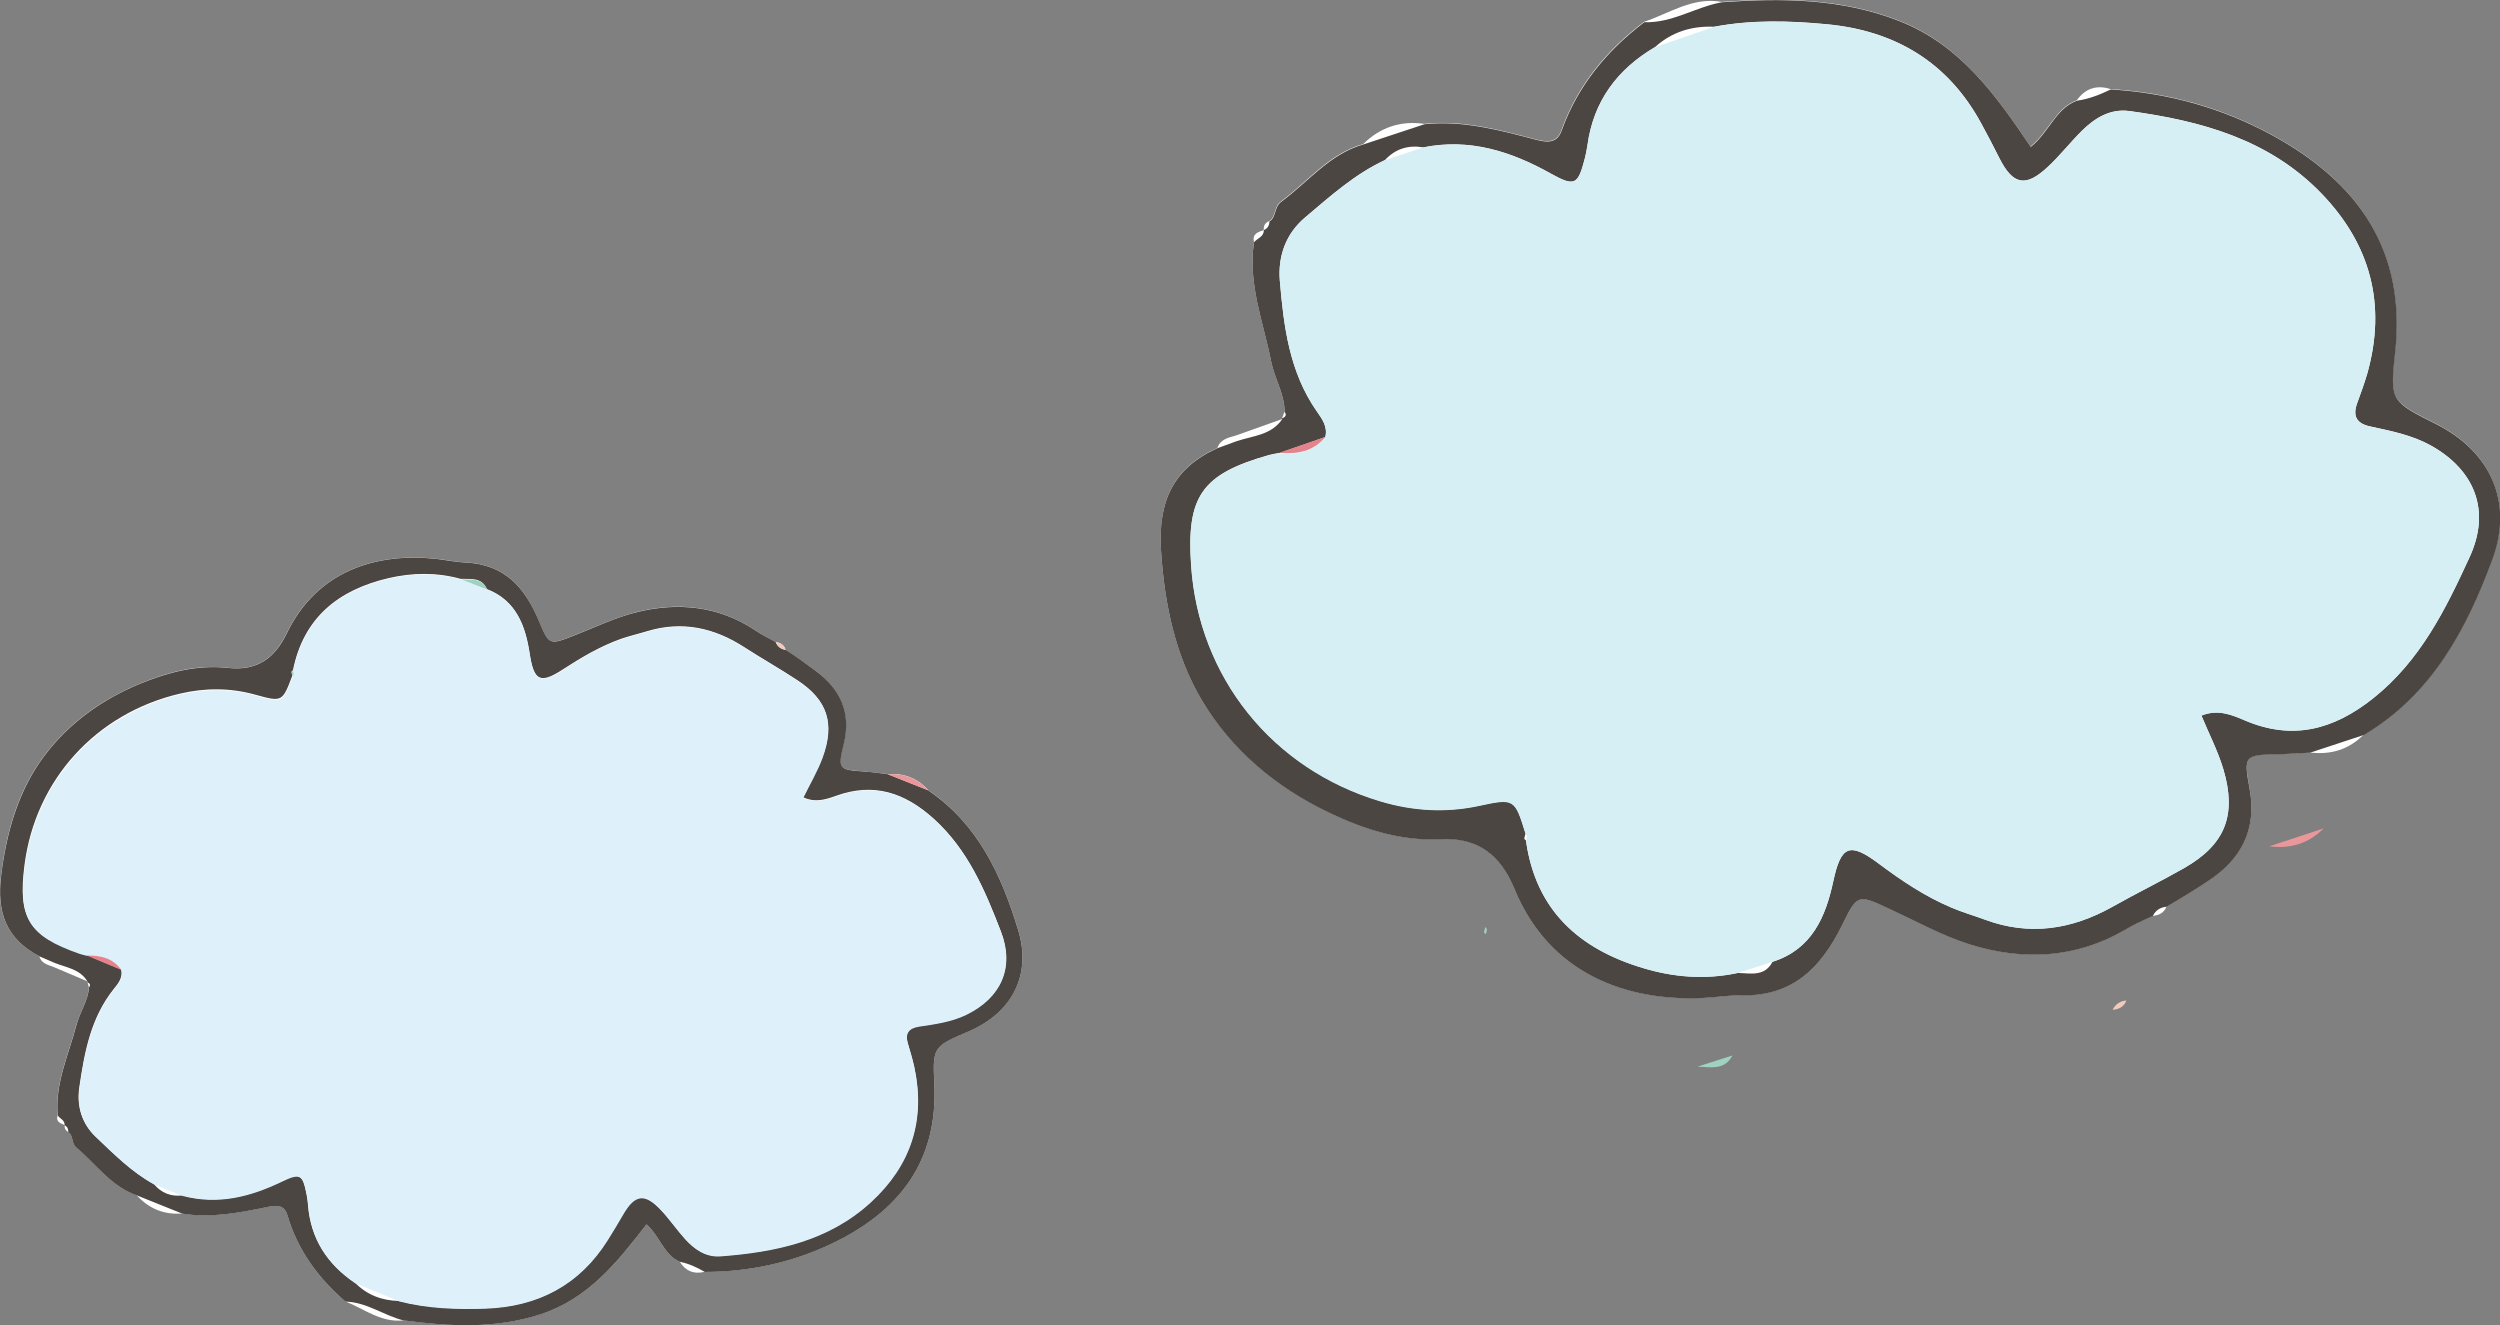
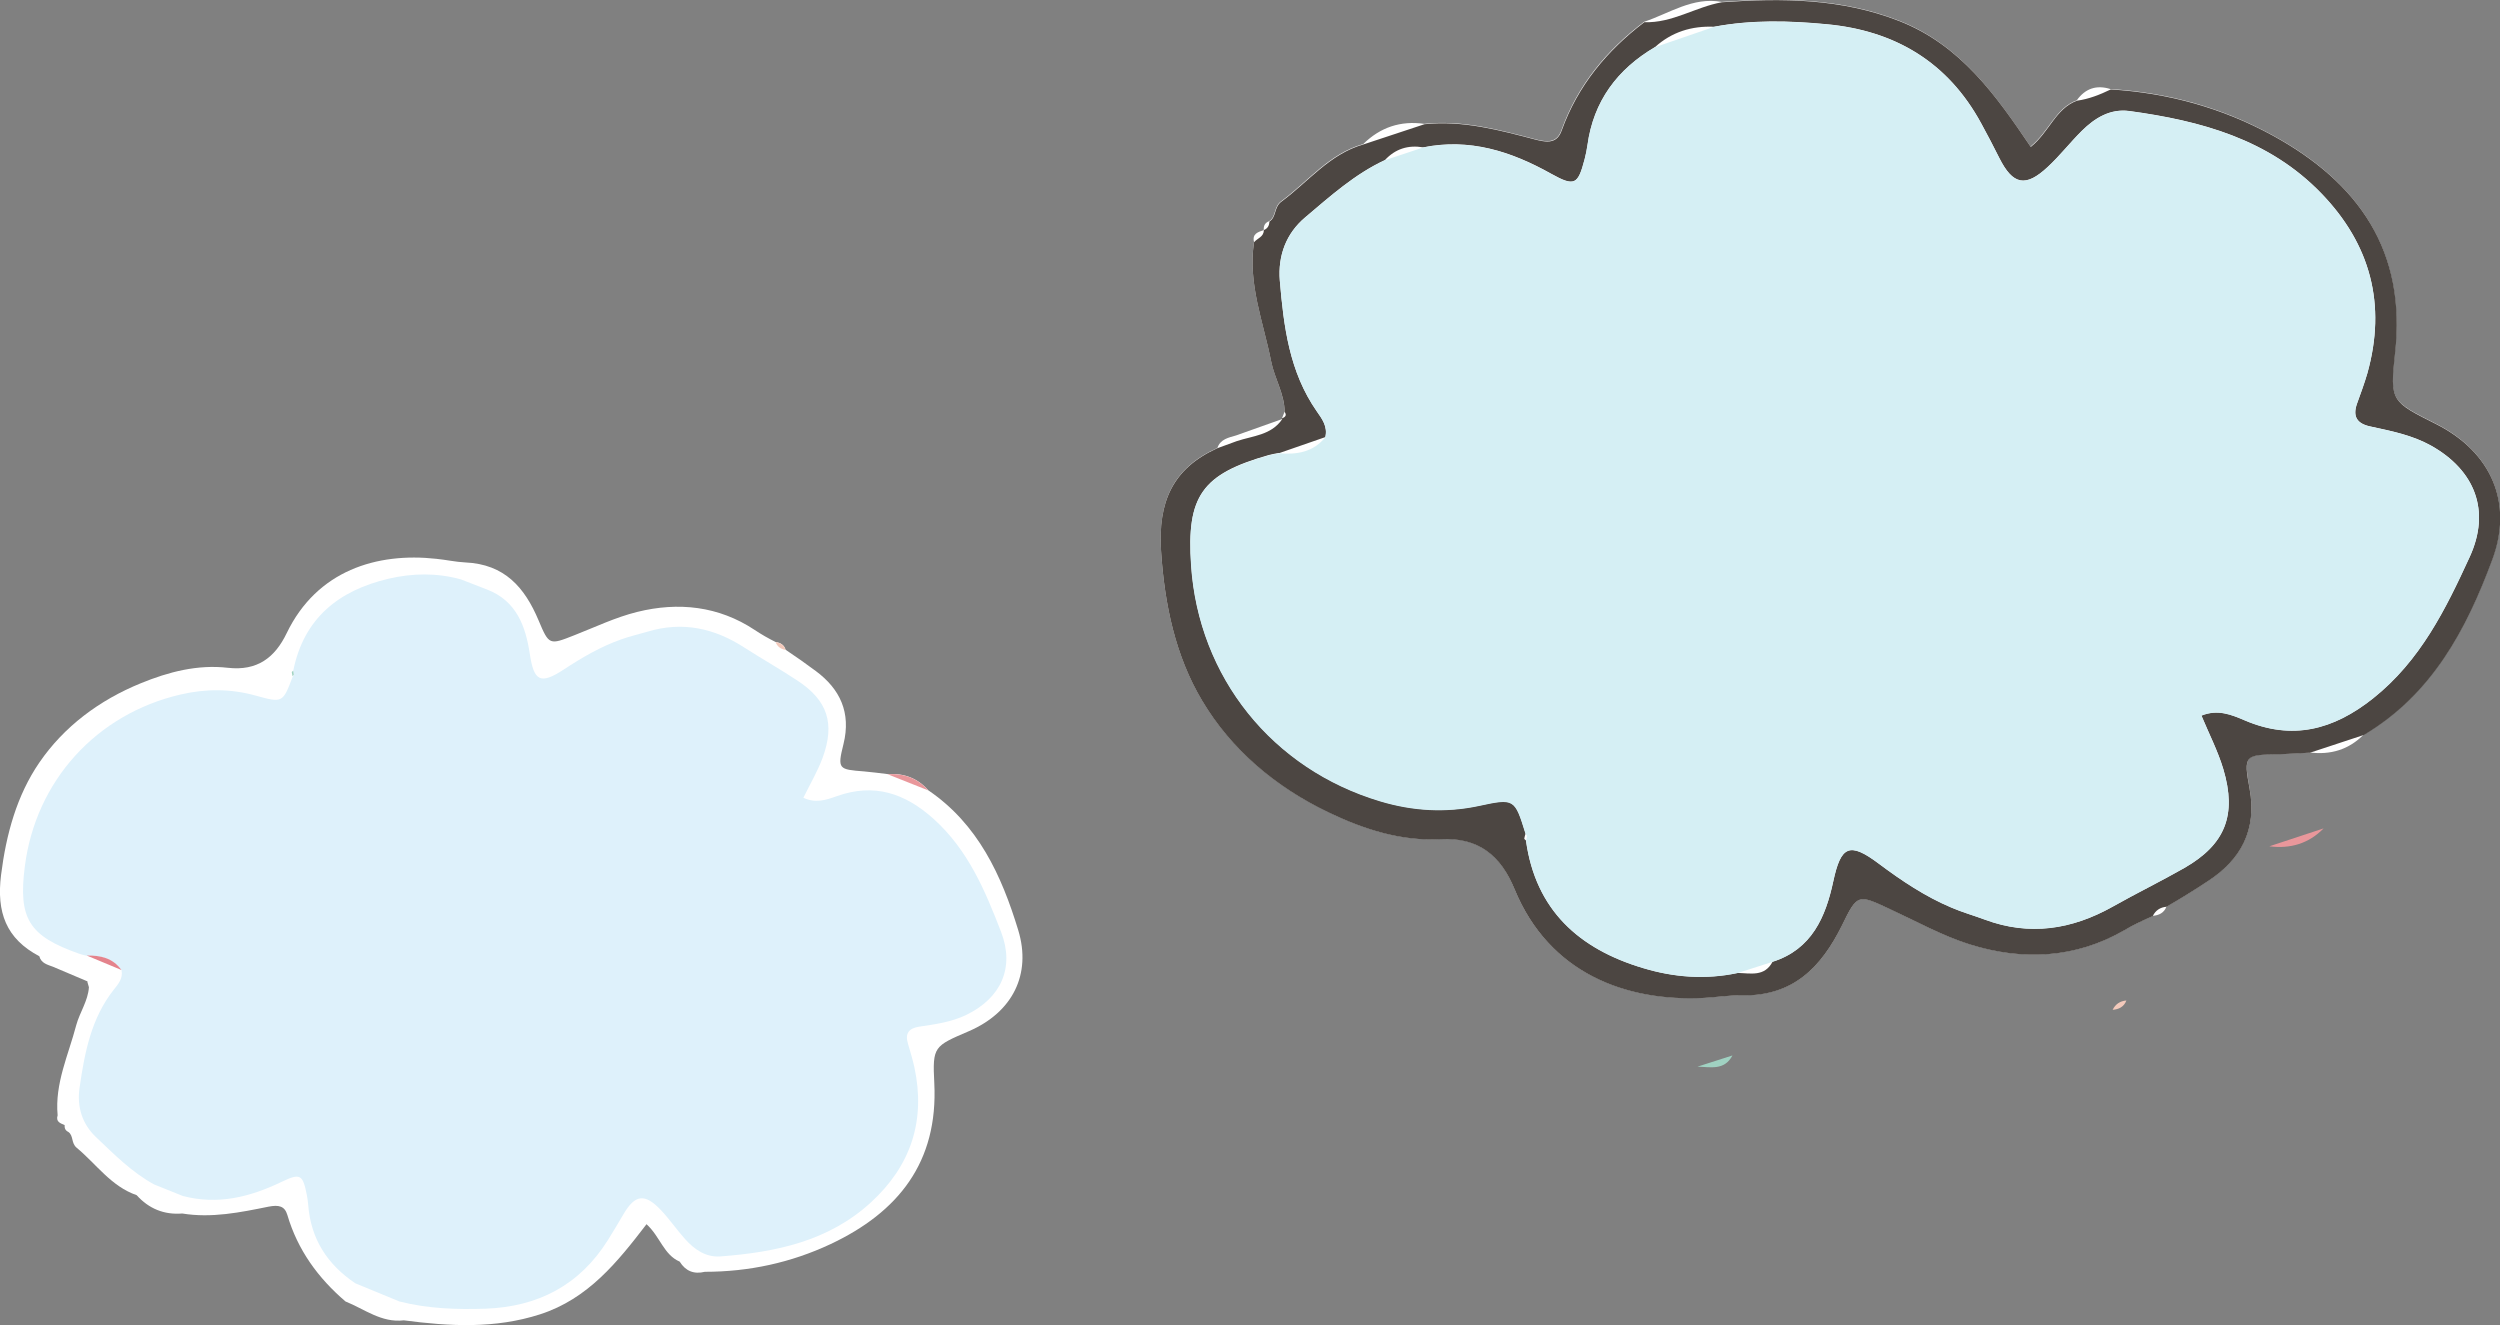
<svg xmlns="http://www.w3.org/2000/svg" width="186.96" height="99.1" viewBox="0 0 186.96 99.1">
  <rect x="0" y="0" width="186.96" height="99.1" fill="#808080" stroke="none" />
  <defs>
    <style>.cls-1{fill:none;isolation:isolate;}.cls-2{fill:#e9979b;}.cls-3{fill:#e4838c;}.cls-4{fill:#f3c9bb;}.cls-5{fill:#fff;}.cls-6{fill:#a0d2c2;}.cls-7{fill:#d5eff4;}.cls-8{fill:#4c4642;}.cls-9{fill:#def1fb;mix-blend-mode:multiply;}</style>
  </defs>
  <g class="cls-1">
    <g id="_レイヤー_2">
      <g id="contents">
        <path class="cls-5" d="m4.84,84.15c-.03.23.06.4.27.5.4.28.2.83.62,1.18,1.47,1.22,2.58,2.89,4.49,3.55.91,1.01,2.05,1.48,3.41,1.37,2.19.36,4.33-.08,6.45-.51.77-.15,1.21-.05,1.41.62.77,2.62,2.3,4.72,4.35,6.47,1.42.57,2.69,1.61,4.36,1.41,3.42.45,6.81.64,10.19-.45,3.59-1.16,5.79-3.91,7.96-6.74,1.02.93,1.28,2.28,2.48,2.8.44.71,1.07.96,1.88.76,3.29,0,6.44-.68,9.4-2.07,5.06-2.38,8.06-6.12,7.76-12.04-.14-2.75-.03-2.76,2.6-3.89,3.25-1.41,4.68-4.24,3.68-7.54-1.25-4.11-3-7.93-6.73-10.47-.81-.92-1.83-1.29-3.04-1.21-.58-.07-1.17-.15-1.75-.2-1.92-.15-2.02-.16-1.55-2.05.58-2.35-.26-4.11-2.06-5.45-.74-.55-1.5-1.09-2.27-1.6-.11-.37-.39-.53-.75-.58-.54-.27-1.05-.56-1.56-.9-2.7-1.79-5.71-2.11-8.78-1.35-1.62.4-3.16,1.14-4.72,1.75-1.85.73-1.88.75-2.66-1.11-1.04-2.47-2.54-4.21-5.49-4.34-.68-.03-1.45-.2-2.16-.27-4.44-.49-8.93.87-11.19,5.56-.88,1.83-2.2,2.84-4.4,2.59-2.25-.26-4.43.3-6.52,1.16-3.09,1.26-5.74,3.24-7.58,5.93-1.68,2.45-2.48,5.36-2.86,8.4-.35,2.79.37,4.77,2.86,6.08.14.53.61.63,1.03.79.86.36,1.71.73,2.57,1.09v.06c.03.13.07.25.11.38-.07,1.03-.69,1.88-.95,2.84-.58,2.22-1.61,4.35-1.39,6.74-.15.47.19.59.51.72v.02Z" />
-         <path class="cls-8" d="m69.42,59.11c3.73,2.53,5.48,6.35,6.73,10.47,1,3.3-.43,6.13-3.68,7.54-2.63,1.13-2.74,1.14-2.6,3.89.3,5.91-2.69,9.65-7.76,12.04-2.96,1.39-6.12,2.07-9.4,2.07-.59-.34-1.21-.63-1.88-.76-1.2-.53-1.46-1.88-2.48-2.8-2.18,2.83-4.37,5.58-7.96,6.74-3.38,1.09-6.76.9-10.19.45-1.49-.36-2.76-1.37-4.36-1.41-2.05-1.76-3.58-3.85-4.35-6.47-.2-.67-.64-.78-1.41-.62-2.12.43-4.26.87-6.45.51-1.14-.46-2.27-.91-3.41-1.37-1.91-.66-3.03-2.33-4.49-3.55-.42-.35-.22-.9-.62-1.18,0-.22-.06-.4-.27-.5,0,0-.01-.02-.01-.02.02-.38-.35-.47-.51-.72-.22-2.39.81-4.52,1.39-6.74.25-.97.87-1.82.95-2.84.14-.19.06-.3-.12-.38v-.06c-.56-.95-1.61-1.04-2.5-1.41-.36-.16-.72-.31-1.09-.47-2.49-1.31-3.21-3.28-2.86-6.08.38-3.04,1.19-5.95,2.86-8.4,1.84-2.69,4.49-4.67,7.58-5.93,2.09-.85,4.26-1.41,6.52-1.16,2.2.25,3.52-.76,4.4-2.59,2.26-4.7,6.75-6.05,11.19-5.56.7.08,1.48.24,2.16.27,2.95.13,4.45,1.88,5.49,4.34.78,1.86.8,1.84,2.66,1.11,1.56-.61,3.1-1.36,4.72-1.75,3.07-.75,6.08-.44,8.78,1.35.51.34,1.03.62,1.57.9.14.34.39.53.75.58.78.51,1.54,1.05,2.27,1.6,1.8,1.34,2.64,3.1,2.06,5.45-.47,1.89-.37,1.91,1.55,2.05.59.04,1.17.13,1.75.2,1.01.4,2.03.81,3.04,1.21Zm-60.35,13.42c.12.61-.25,1.04-.58,1.45-1.71,2.15-2.18,4.72-2.56,7.33-.21,1.43.2,2.72,1.22,3.69,1.36,1.29,2.69,2.64,4.36,3.55.56.67,1.27.95,2.14.85,2.62.69,5.03.08,7.4-1.06,1.39-.67,1.57-.54,1.87.95.05.26.09.53.11.8.19,2.54,1.44,4.44,3.52,5.84.91.92,2.02,1.34,3.3,1.36,2.11.54,4.27.61,6.43.54,3.92-.13,7.05-1.75,9.16-5.13.39-.63.78-1.27,1.15-1.91.87-1.5,1.6-1.61,2.8-.35.65.69,1.19,1.48,1.82,2.18.7.78,1.55,1.38,2.65,1.3,4.12-.31,8.08-1.13,11.25-4.04,2.98-2.74,4.11-6.12,3.25-10.11-.13-.6-.31-1.18-.48-1.76-.23-.76.07-1.15.83-1.27,1.2-.18,2.41-.34,3.53-.88,2.61-1.26,3.64-3.52,2.6-6.22-1.19-3.08-2.46-6.11-5.03-8.43-2.17-1.95-4.47-2.7-7.25-1.71-.81.29-1.59.55-2.5.12.51-1.05,1.07-1.98,1.44-2.99.94-2.57.37-4.29-1.88-5.77-1.3-.86-2.66-1.62-3.97-2.47-2.25-1.45-4.64-1.98-7.25-1.19-.65.2-1.31.35-1.95.57-1.54.55-2.94,1.37-4.31,2.26-1.76,1.16-2.22.88-2.54-1.17-.32-2.06-.99-3.96-3.19-4.81-.4-.91-1.22-.73-1.96-.76-1.8-.5-3.62-.47-5.42-.05-3.73.88-6.33,2.95-7.12,6.88-.04.04-.11.08-.11.11,0,.1.03.2.06.3-.74,1.96-.75,1.98-2.77,1.42-1.88-.52-3.74-.52-5.62-.08-6.3,1.47-10.83,6.46-11.64,12.83-.5,3.93.3,5.23,4.05,6.55.19.07.39.11.59.16.86.36,1.73.72,2.59,1.08Z" />
        <path class="cls-2" d="m69.42,59.11c-1.01-.4-2.03-.81-3.04-1.21,1.21-.08,2.23.29,3.04,1.21Z" />
        <path class="cls-4" d="m58.75,48.6c-.36-.05-.61-.24-.75-.58.36.05.64.21.75.58Z" />
        <path class="cls-9" d="m21.93,50.16c.79-3.93,3.4-6,7.12-6.88,1.8-.42,3.62-.45,5.42.05.65.25,1.31.51,1.96.76,2.2.85,2.88,2.75,3.19,4.81.31,2.04.78,2.32,2.54,1.17,1.37-.9,2.77-1.72,4.31-2.26.64-.23,1.3-.38,1.95-.57,2.61-.79,5-.27,7.25,1.19,1.31.84,2.67,1.61,3.97,2.47,2.25,1.48,2.82,3.2,1.88,5.77-.37,1-.92,1.93-1.44,2.99.91.43,1.69.17,2.5-.12,2.78-.99,5.08-.24,7.25,1.71,2.57,2.32,3.84,5.35,5.03,8.43,1.04,2.69,0,4.96-2.6,6.22-1.12.54-2.33.7-3.53.88-.77.12-1.06.51-.83,1.27.17.58.35,1.17.48,1.76.86,3.99-.26,7.37-3.25,10.11-3.17,2.91-7.14,3.73-11.25,4.04-1.1.08-1.95-.52-2.65-1.3-.63-.7-1.17-1.5-1.82-2.18-1.2-1.26-1.93-1.15-2.8.35-.37.64-.76,1.28-1.15,1.91-2.12,3.38-5.24,4.99-9.16,5.13-2.16.07-4.32,0-6.43-.54-1.1-.45-2.2-.91-3.3-1.36-2.08-1.4-3.32-3.3-3.52-5.84-.02-.27-.06-.54-.11-.8-.3-1.48-.48-1.62-1.87-.95-2.37,1.14-4.78,1.75-7.4,1.06-.71-.28-1.43-.57-2.14-.86-1.67-.91-3-2.26-4.36-3.55-1.02-.97-1.43-2.26-1.22-3.69.38-2.61.86-5.18,2.56-7.33.33-.41.7-.84.58-1.45-.64-.9-1.57-1.1-2.59-1.08-.2-.05-.4-.09-.59-.16-3.75-1.32-4.56-2.62-4.05-6.55.82-6.37,5.34-11.37,11.64-12.83,1.88-.44,3.75-.44,5.62.08,2.02.56,2.03.54,2.77-1.42.03-.04.09-.08.09-.12,0-.1-.02-.2-.04-.29Z" />
        <path class="cls-3" d="m6.49,71.46c1.02-.02,1.95.18,2.59,1.08-.86-.36-1.73-.72-2.59-1.08Z" />
-         <path class="cls-6" d="m36.44,44.09c-.65-.25-1.31-.51-1.96-.76.74.03,1.56-.14,1.96.76Z" />
        <path class="cls-6" d="m21.93,50.16c.01.1.04.2.04.29,0,.04-.06.08-.09.12-.02-.1-.05-.2-.06-.3,0-.04.07-.07.11-.11Z" />
        <path class="cls-5" d="m94.51,17.21c-.43.14-.88.27-.73.89-.47,3.1.7,5.96,1.28,8.9.25,1.28.99,2.44,1.01,3.78-.06.16-.13.32-.19.48v.08c-1.14.41-2.28.81-3.43,1.22-.57.17-1.18.27-1.41.94-3.35,1.51-4.44,4.03-4.21,7.7.26,4,1.08,7.85,3.07,11.18,2.19,3.66,5.49,6.44,9.42,8.34,2.66,1.28,5.45,2.18,8.41,2.02,2.89-.16,4.53,1.27,5.53,3.73,2.58,6.3,8.33,8.43,14.16,8.14.92-.05,1.95-.2,2.83-.19,3.86.07,5.96-2.1,7.5-5.23,1.17-2.37,1.19-2.33,3.55-1.24,1.99.93,3.94,2.01,6.02,2.66,3.95,1.23,7.9,1.05,11.56-1.07.69-.4,1.39-.73,2.11-1.05.47-.04.85-.22,1.03-.7,1.05-.6,2.09-1.25,3.09-1.91,2.45-1.6,3.69-3.83,3.12-6.94-.46-2.5-.33-2.52,2.18-2.55.77-.01,1.53-.08,2.3-.12,1.57.2,2.94-.2,4.06-1.34,5.06-3.01,7.65-7.85,9.6-13.12,1.57-4.23-.07-8.03-4.2-10.12-3.34-1.69-3.48-1.7-3.08-5.28.86-7.69-2.75-12.81-9.16-16.31-3.75-2.05-7.81-3.18-12.1-3.44-1.04-.33-1.88-.05-2.52.84-1.6.59-2.06,2.33-3.46,3.46-2.62-3.86-5.26-7.63-9.85-9.42-4.32-1.69-8.75-1.71-13.25-1.4-2.16-.39-3.9.86-5.8,1.49-2.81,2.13-4.97,4.74-6.18,8.1-.31.86-.89.96-1.89.7-2.73-.72-5.48-1.47-8.37-1.17-1.77-.25-3.29.26-4.56,1.51-2.55.72-4.13,2.8-6.14,4.28-.57.42-.36,1.15-.9,1.49-.29.11-.42.32-.4.63l-.02.03Z" />
        <path class="cls-8" d="m172.71,56.29c-.77.04-1.53.1-2.3.12-2.52.04-2.65.06-2.18,2.55.58,3.11-.66,5.34-3.12,6.94-1,.66-2.04,1.31-3.09,1.91-.47.04-.82.27-1.03.7-.72.32-1.42.64-2.11,1.05-3.66,2.12-7.61,2.3-11.56,1.07-2.08-.65-4.03-1.74-6.02-2.66-2.36-1.1-2.39-1.13-3.55,1.24-1.55,3.13-3.65,5.3-7.5,5.23-.89-.02-1.91.14-2.83.19-5.83.29-11.57-1.84-14.16-8.14-1.01-2.46-2.64-3.88-5.53-3.73-2.96.16-5.75-.74-8.41-2.02-3.93-1.89-7.23-4.67-9.42-8.34-1.99-3.33-2.81-7.18-3.07-11.18-.24-3.67.86-6.19,4.21-7.7.48-.18.97-.35,1.45-.53,1.2-.4,2.57-.44,3.39-1.63,0,0,0-.08,0-.08.25-.09.36-.23.19-.48-.01-1.35-.76-2.5-1.01-3.78-.58-2.94-1.75-5.8-1.28-8.9.24-.3.73-.4.73-.89,0,0,.02-.03.02-.03.28-.12.39-.34.4-.63.54-.34.33-1.07.9-1.49,2.01-1.48,3.6-3.56,6.14-4.28,1.52-.5,3.04-1.01,4.56-1.51,2.88-.3,5.64.45,8.37,1.17.99.26,1.58.16,1.89-.7,1.21-3.36,3.38-5.97,6.18-8.1,2.08.08,3.83-1.14,5.8-1.49,4.5-.32,8.93-.29,13.25,1.4,4.59,1.79,7.24,5.56,9.85,9.42,1.4-1.13,1.85-2.87,3.46-3.46.89-.12,1.71-.45,2.52-.84,4.29.26,8.35,1.39,12.1,3.44,6.42,3.51,10.03,8.62,9.16,16.31-.4,3.58-.26,3.6,3.08,5.28,4.13,2.09,5.77,5.9,4.2,10.12-1.95,5.27-4.54,10.11-9.6,13.12-1.35.45-2.71.89-4.06,1.34Zm-77.05-22.42c-.26.05-.53.09-.78.16-5,1.42-6.15,3.06-5.8,8.22.56,8.37,6.07,15.25,14.17,17.66,2.42.72,4.85.87,7.34.34,2.68-.58,2.69-.54,3.5,2.07-.03.13-.08.26-.1.39,0,.05.09.1.13.15.72,5.19,3.96,8.1,8.75,9.53,2.31.7,4.68.88,7.07.37.97.02,2.02.31,2.62-.84,2.94-.93,3.97-3.36,4.54-6.02.57-2.64,1.2-2.97,3.4-1.32,1.71,1.28,3.47,2.46,5.44,3.29.81.35,1.67.59,2.5.9,3.34,1.24,6.5.74,9.55-.97,1.77-1,3.6-1.89,5.37-2.9,3.05-1.75,3.93-3.95,2.91-7.38-.4-1.34-1.05-2.6-1.64-4.01,1.22-.49,2.22-.08,3.25.36,3.54,1.51,6.61.72,9.59-1.65,3.54-2.82,5.43-6.67,7.23-10.59,1.57-3.43.4-6.46-2.9-8.31-1.42-.79-2.98-1.09-4.54-1.43-.99-.21-1.34-.74-.99-1.72.27-.75.55-1.5.77-2.26,1.44-5.14.24-9.64-3.44-13.45-3.91-4.05-9.01-5.43-14.36-6.16-1.43-.19-2.58.52-3.55,1.48-.88.87-1.64,1.86-2.55,2.7-1.66,1.55-2.61,1.35-3.63-.68-.44-.87-.88-1.73-1.35-2.58-2.49-4.58-6.44-6.93-11.55-7.41-2.81-.27-5.63-.34-8.43.19-1.67-.07-3.16.39-4.41,1.52-2.82,1.66-4.6,4.04-5.05,7.34-.05.35-.12.7-.21,1.04-.5,1.91-.75,2.07-2.51,1.09-3-1.68-6.1-2.67-9.57-1.97-1.12-.19-2.08.11-2.86.95-2.26,1.05-4.1,2.71-5.97,4.29-1.41,1.19-2.04,2.84-1.89,4.72.29,3.43.71,6.83,2.76,9.77.39.56.84,1.15.64,1.94l-3.46,1.2Z" />
        <path class="cls-2" d="m173.77,61.95c-1.35.45-2.71.89-4.06,1.34,1.57.2,2.94-.2,4.06-1.34Z" />
-         <path class="cls-4" d="m159.02,74.82c-.47.04-.82.27-1.03.7.47-.04.85-.22,1.03-.7Z" />
+         <path class="cls-4" d="m159.02,74.82c-.47.04-.82.27-1.03.7.47-.04.85-.22,1.03-.7" />
        <path class="cls-7" d="m114.12,62.87c.72,5.19,3.96,8.1,8.75,9.53,2.31.7,4.68.88,7.07.37.87-.28,1.75-.56,2.62-.84,2.94-.93,3.97-3.36,4.54-6.02.57-2.64,1.2-2.97,3.4-1.32,1.71,1.28,3.47,2.46,5.44,3.29.81.35,1.67.59,2.5.9,3.34,1.24,6.5.74,9.55-.97,1.77-1,3.6-1.89,5.37-2.9,3.05-1.75,3.93-3.95,2.91-7.38-.4-1.34-1.05-2.6-1.64-4.01,1.22-.49,2.22-.08,3.25.36,3.54,1.51,6.61.72,9.59-1.65,3.54-2.82,5.43-6.67,7.23-10.59,1.57-3.43.4-6.46-2.9-8.31-1.42-.79-2.98-1.09-4.54-1.43-.99-.21-1.34-.74-.99-1.72.27-.75.55-1.5.77-2.26,1.44-5.14.24-9.64-3.44-13.45-3.91-4.05-9.01-5.43-14.36-6.16-1.43-.19-2.58.52-3.55,1.48-.88.87-1.64,1.86-2.55,2.7-1.66,1.55-2.61,1.35-3.63-.68-.44-.87-.88-1.73-1.35-2.58-2.49-4.58-6.44-6.93-11.55-7.41-2.81-.27-5.63-.34-8.43.19-1.47.51-2.94,1.01-4.42,1.52-2.82,1.66-4.6,4.04-5.05,7.34-.05.35-.12.7-.21,1.04-.5,1.91-.75,2.07-2.51,1.09-3-1.68-6.1-2.67-9.56-1.97-.95.32-1.9.63-2.86.95-2.26,1.05-4.1,2.71-5.97,4.29-1.41,1.19-2.04,2.84-1.89,4.72.29,3.43.71,6.83,2.76,9.77.39.56.84,1.15.64,1.94-.9,1.12-2.13,1.31-3.46,1.2-.26.05-.53.09-.78.16-5,1.42-6.15,3.06-5.8,8.22.56,8.37,6.07,15.25,14.17,17.66,2.42.72,4.85.87,7.34.34,2.68-.58,2.69-.54,3.5,2.07.04.05.11.11.11.17,0,.13-.05.25-.07.38Z" />
-         <path class="cls-3" d="m95.66,33.87c1.33.1,2.56-.08,3.46-1.2-1.15.4-2.31.8-3.46,1.2Z" />
        <path class="cls-6" d="m129.56,78.93c-.87.28-1.75.56-2.62.84.97.02,2.02.31,2.62-.84Z" />
-         <path class="cls-6" d="m111.12,69.87c.03-.13.07-.25.07-.38,0-.05-.07-.11-.11-.17-.03.13-.08.26-.1.39,0,.05.09.1.13.15Z" />
      </g>
    </g>
  </g>
</svg>